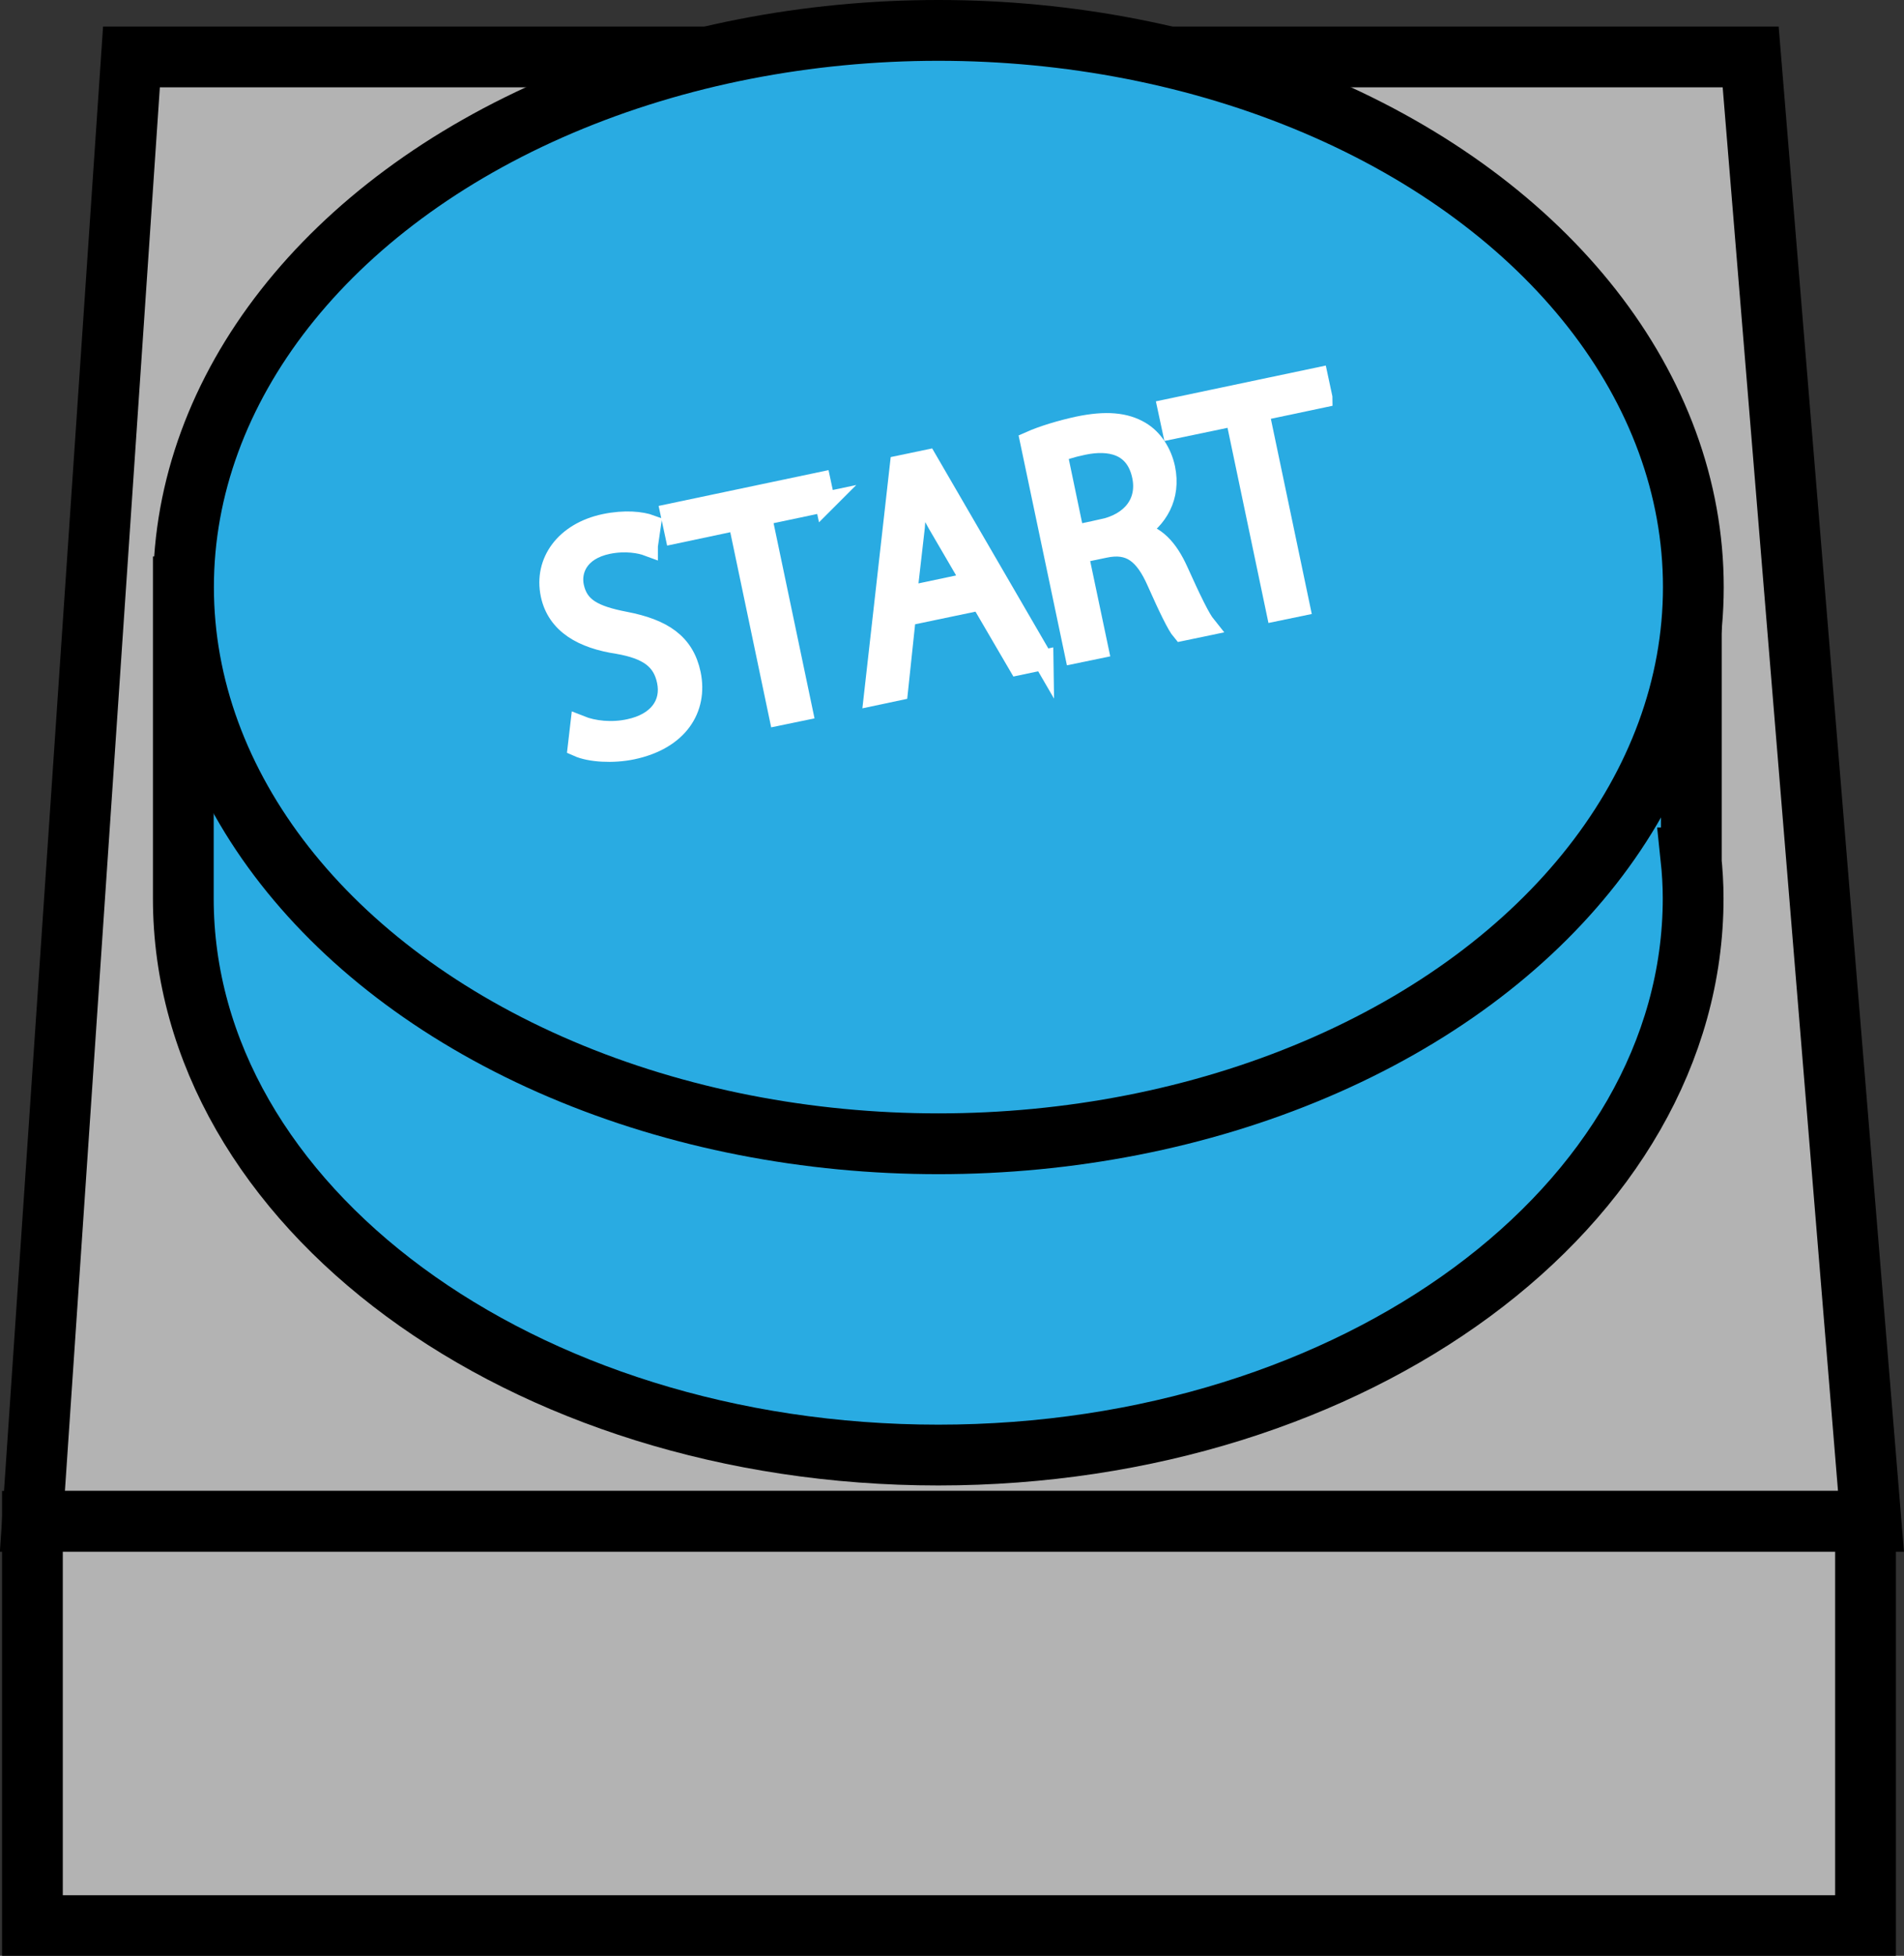
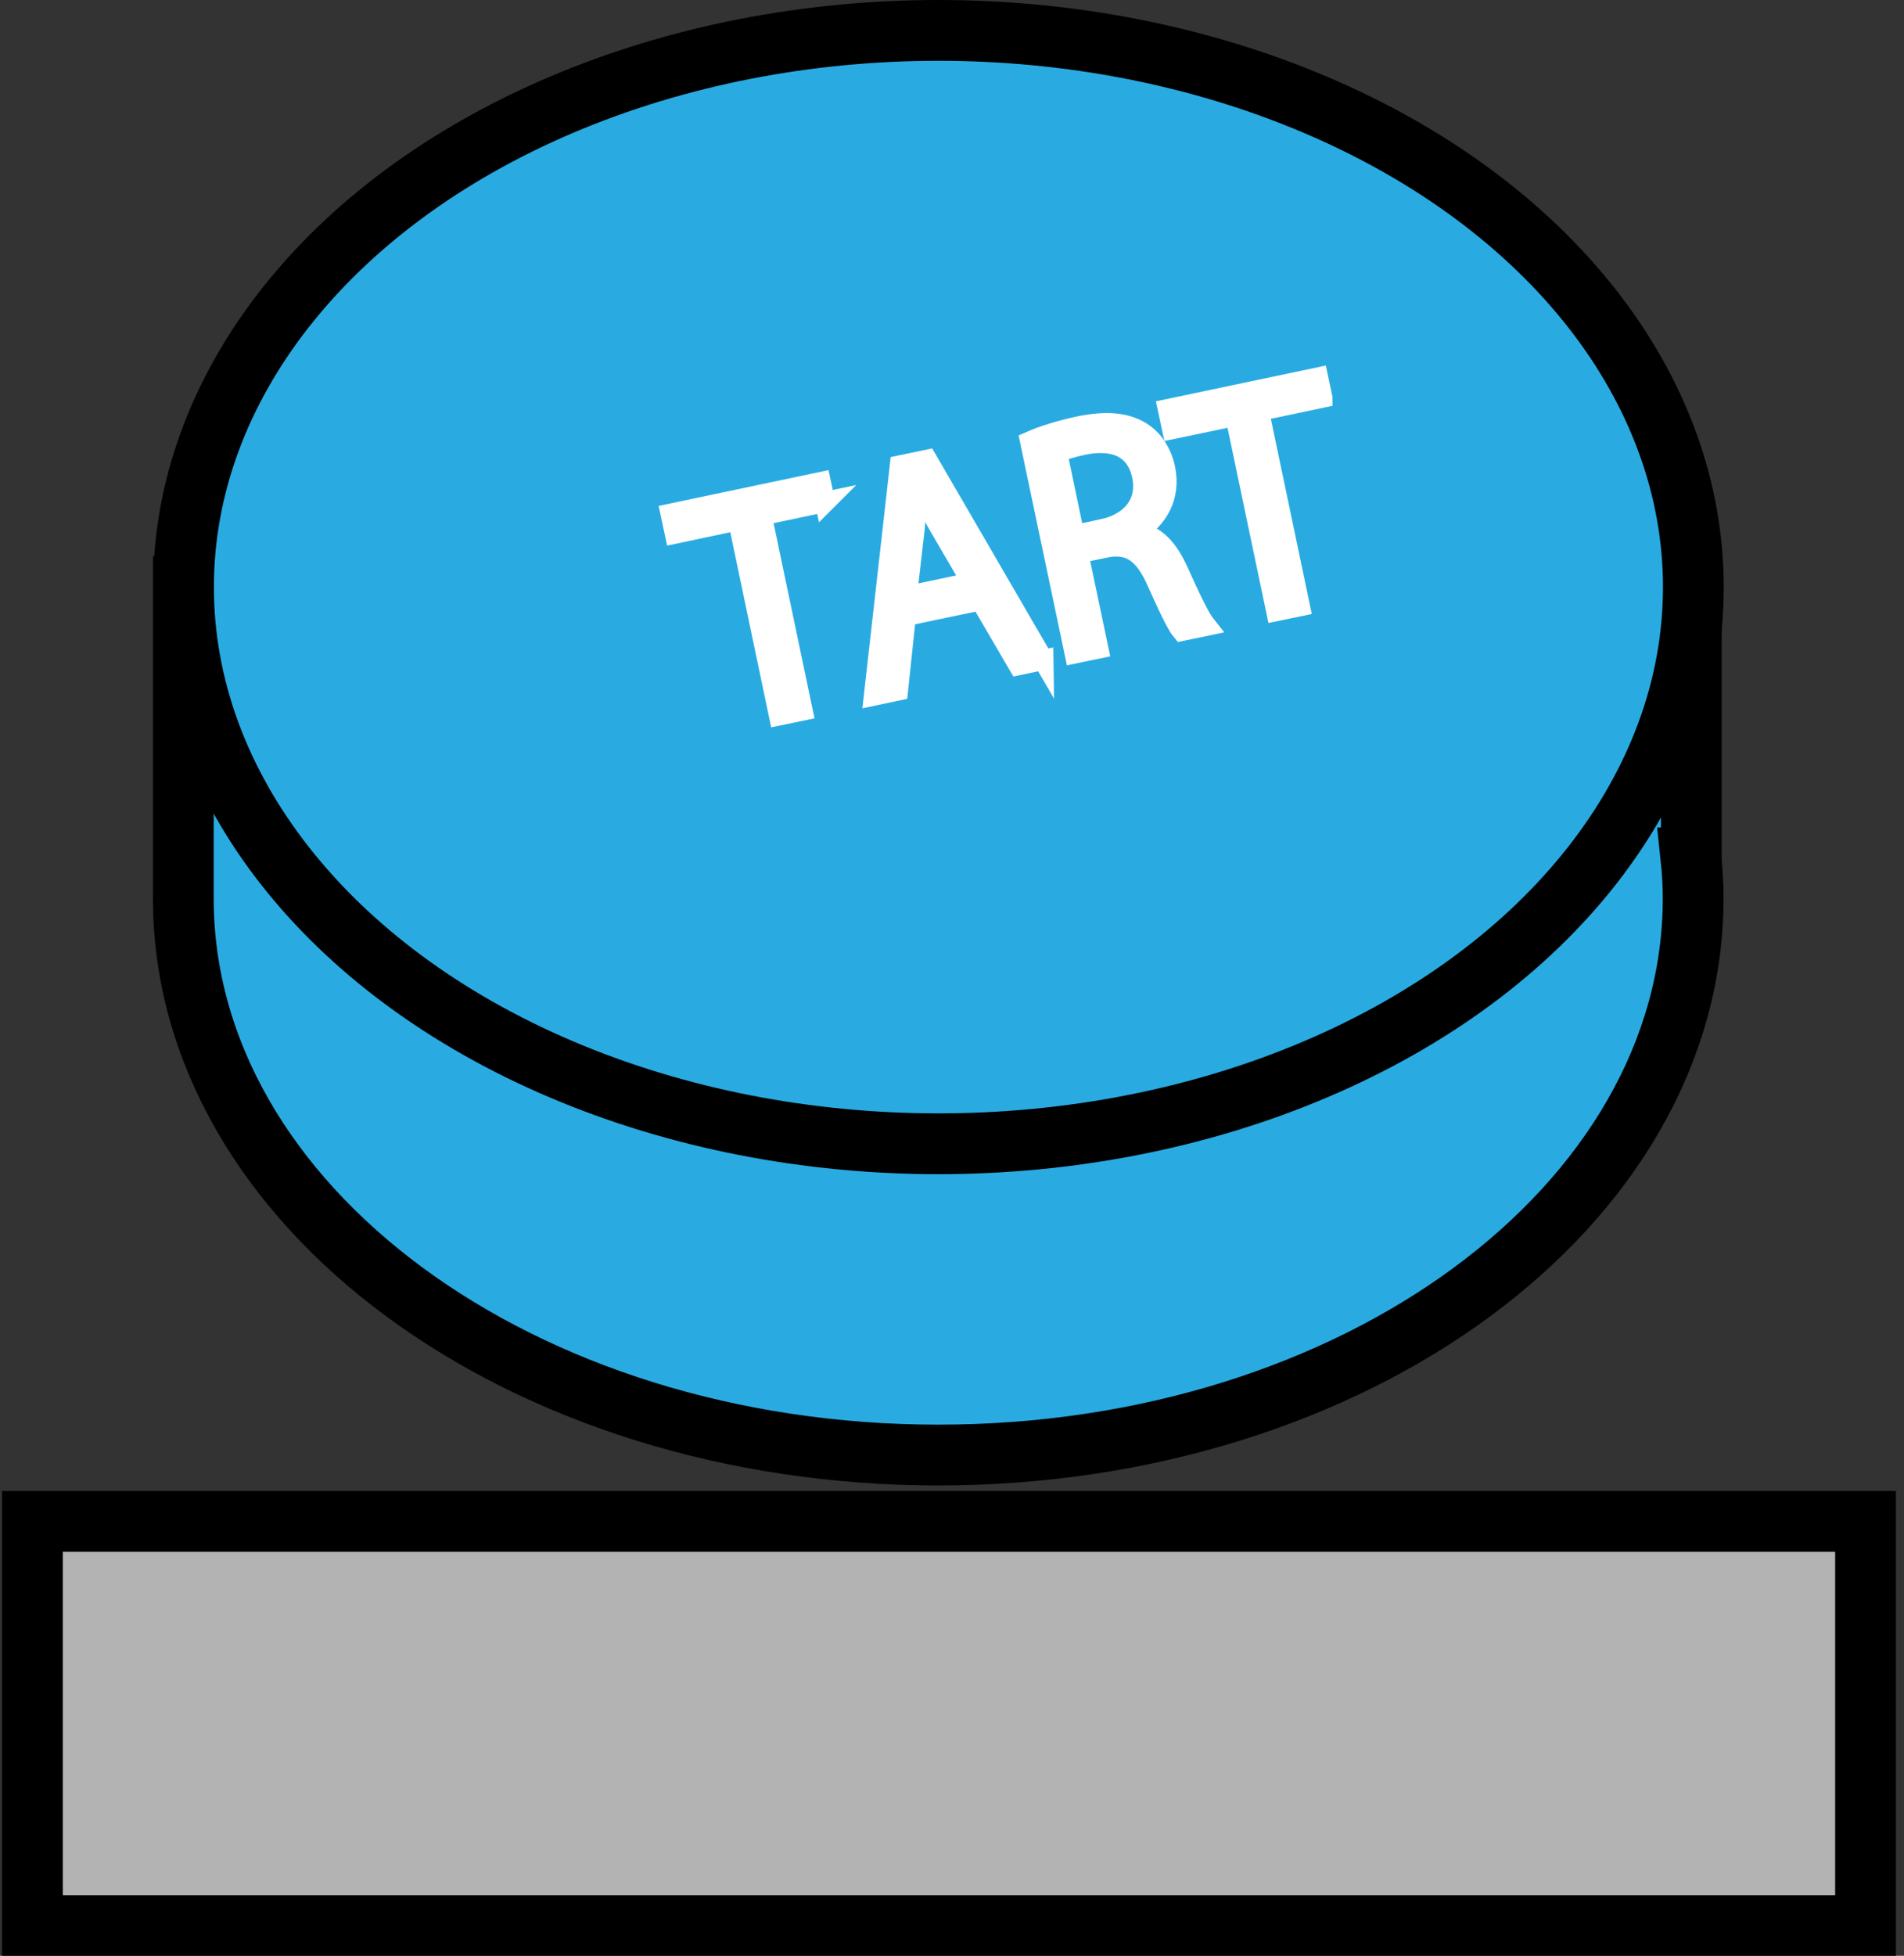
<svg xmlns="http://www.w3.org/2000/svg" id="_レイヤー_2" data-name="レイヤー 2" width="94" height="96.51" viewBox="0 0 94 96.51">
  <rect x="0" y="0" width="94" height="96.51" fill="#333333" stroke="none" />
  <defs>
    <style>
      .cls-1 {
        fill: #fff;
        stroke: #fff;
      }

      .cls-1, .cls-2, .cls-3 {
        stroke-miterlimit: 10;
      }

      .cls-2 {
        fill: #b3b3b3;
      }

      .cls-2, .cls-3 {
        stroke: #000;
        stroke-width: 3px;
      }

      .cls-3 {
        fill: #29abe2;
      }
    </style>
  </defs>
  <g id="_クリックできるところ" data-name="クリックできるところ">
    <g>
-       <polygon class="cls-2" points="92.37 75.07 1.6 75.07 6.49 2.81 86.43 2.81 92.37 75.07" />
      <path class="cls-3" d="m83.5,42.33v-13.37h-6.27c-6.7-7.3-18.04-12.1-30.9-12.1s-24.2,4.8-30.9,12.1h-6.38v15.26h0s0,.07,0,.11c0,15.17,16.69,27.47,37.27,27.47s37.27-12.3,37.27-27.47c0-.67-.04-1.34-.11-2Z" />
      <ellipse class="cls-3" cx="46.33" cy="28.97" rx="37.27" ry="27.47" />
      <g>
-         <path class="cls-1" d="m31.98,26.94c-.35-.13-1.08-.28-1.97-.1-1.48.31-1.84,1.33-1.68,2.1.22,1.04.97,1.44,2.52,1.74,1.87.36,2.93,1.06,3.25,2.58.35,1.69-.6,3.24-2.89,3.72-.96.2-2.07.13-2.68-.14l.12-1.03c.65.26,1.56.36,2.42.17,1.42-.3,2.1-1.24,1.86-2.38-.22-1.05-.93-1.57-2.42-1.83-1.73-.26-3.01-.97-3.32-2.43-.34-1.62.72-3.07,2.66-3.48,1-.21,1.82-.12,2.28.05l-.15,1.03Z" />
        <path class="cls-1" d="m40.73,24.77l-3.13.66,2.02,9.63-1.16.24-2.02-9.63-3.12.66-.21-.98,7.41-1.56.21.98Z" />
        <path class="cls-1" d="m51.51,32.56l-1.23.26-1.87-3.2-3.69.77-.39,3.68-1.18.25,1.28-11.35,1.34-.28,5.74,9.88Zm-3.52-3.81l-1.71-2.93c-.38-.68-.7-1.31-.97-1.91h-.04c0,.68-.06,1.39-.11,2.1l-.39,3.41,3.22-.68Z" />
        <path class="cls-1" d="m56.13,26.28c.88.09,1.53.78,2.03,1.89.66,1.46,1.09,2.35,1.38,2.71l-1.2.25c-.23-.27-.66-1.16-1.22-2.42-.62-1.41-1.34-1.95-2.59-1.68l-1.3.27.99,4.7-1.16.24-2.2-10.46c.63-.28,1.53-.55,2.36-.73,1.38-.29,2.34-.2,3.09.25.6.36,1.04,1.02,1.21,1.81.29,1.41-.37,2.49-1.41,3.13v.04Zm-1.72-.16c1.48-.31,2.25-1.34,1.98-2.63-.33-1.57-1.62-1.81-2.91-1.54-.63.13-1.06.28-1.29.39l.85,4.07,1.37-.29Z" />
        <path class="cls-1" d="m65.28,19.62l-3.13.66,2.02,9.63-1.16.24-2.02-9.63-3.12.65-.21-.98,7.41-1.56.21.98Z" />
      </g>
      <rect class="cls-2" x="1.6" y="75.07" width="90.5" height="19.95" />
    </g>
  </g>
</svg>